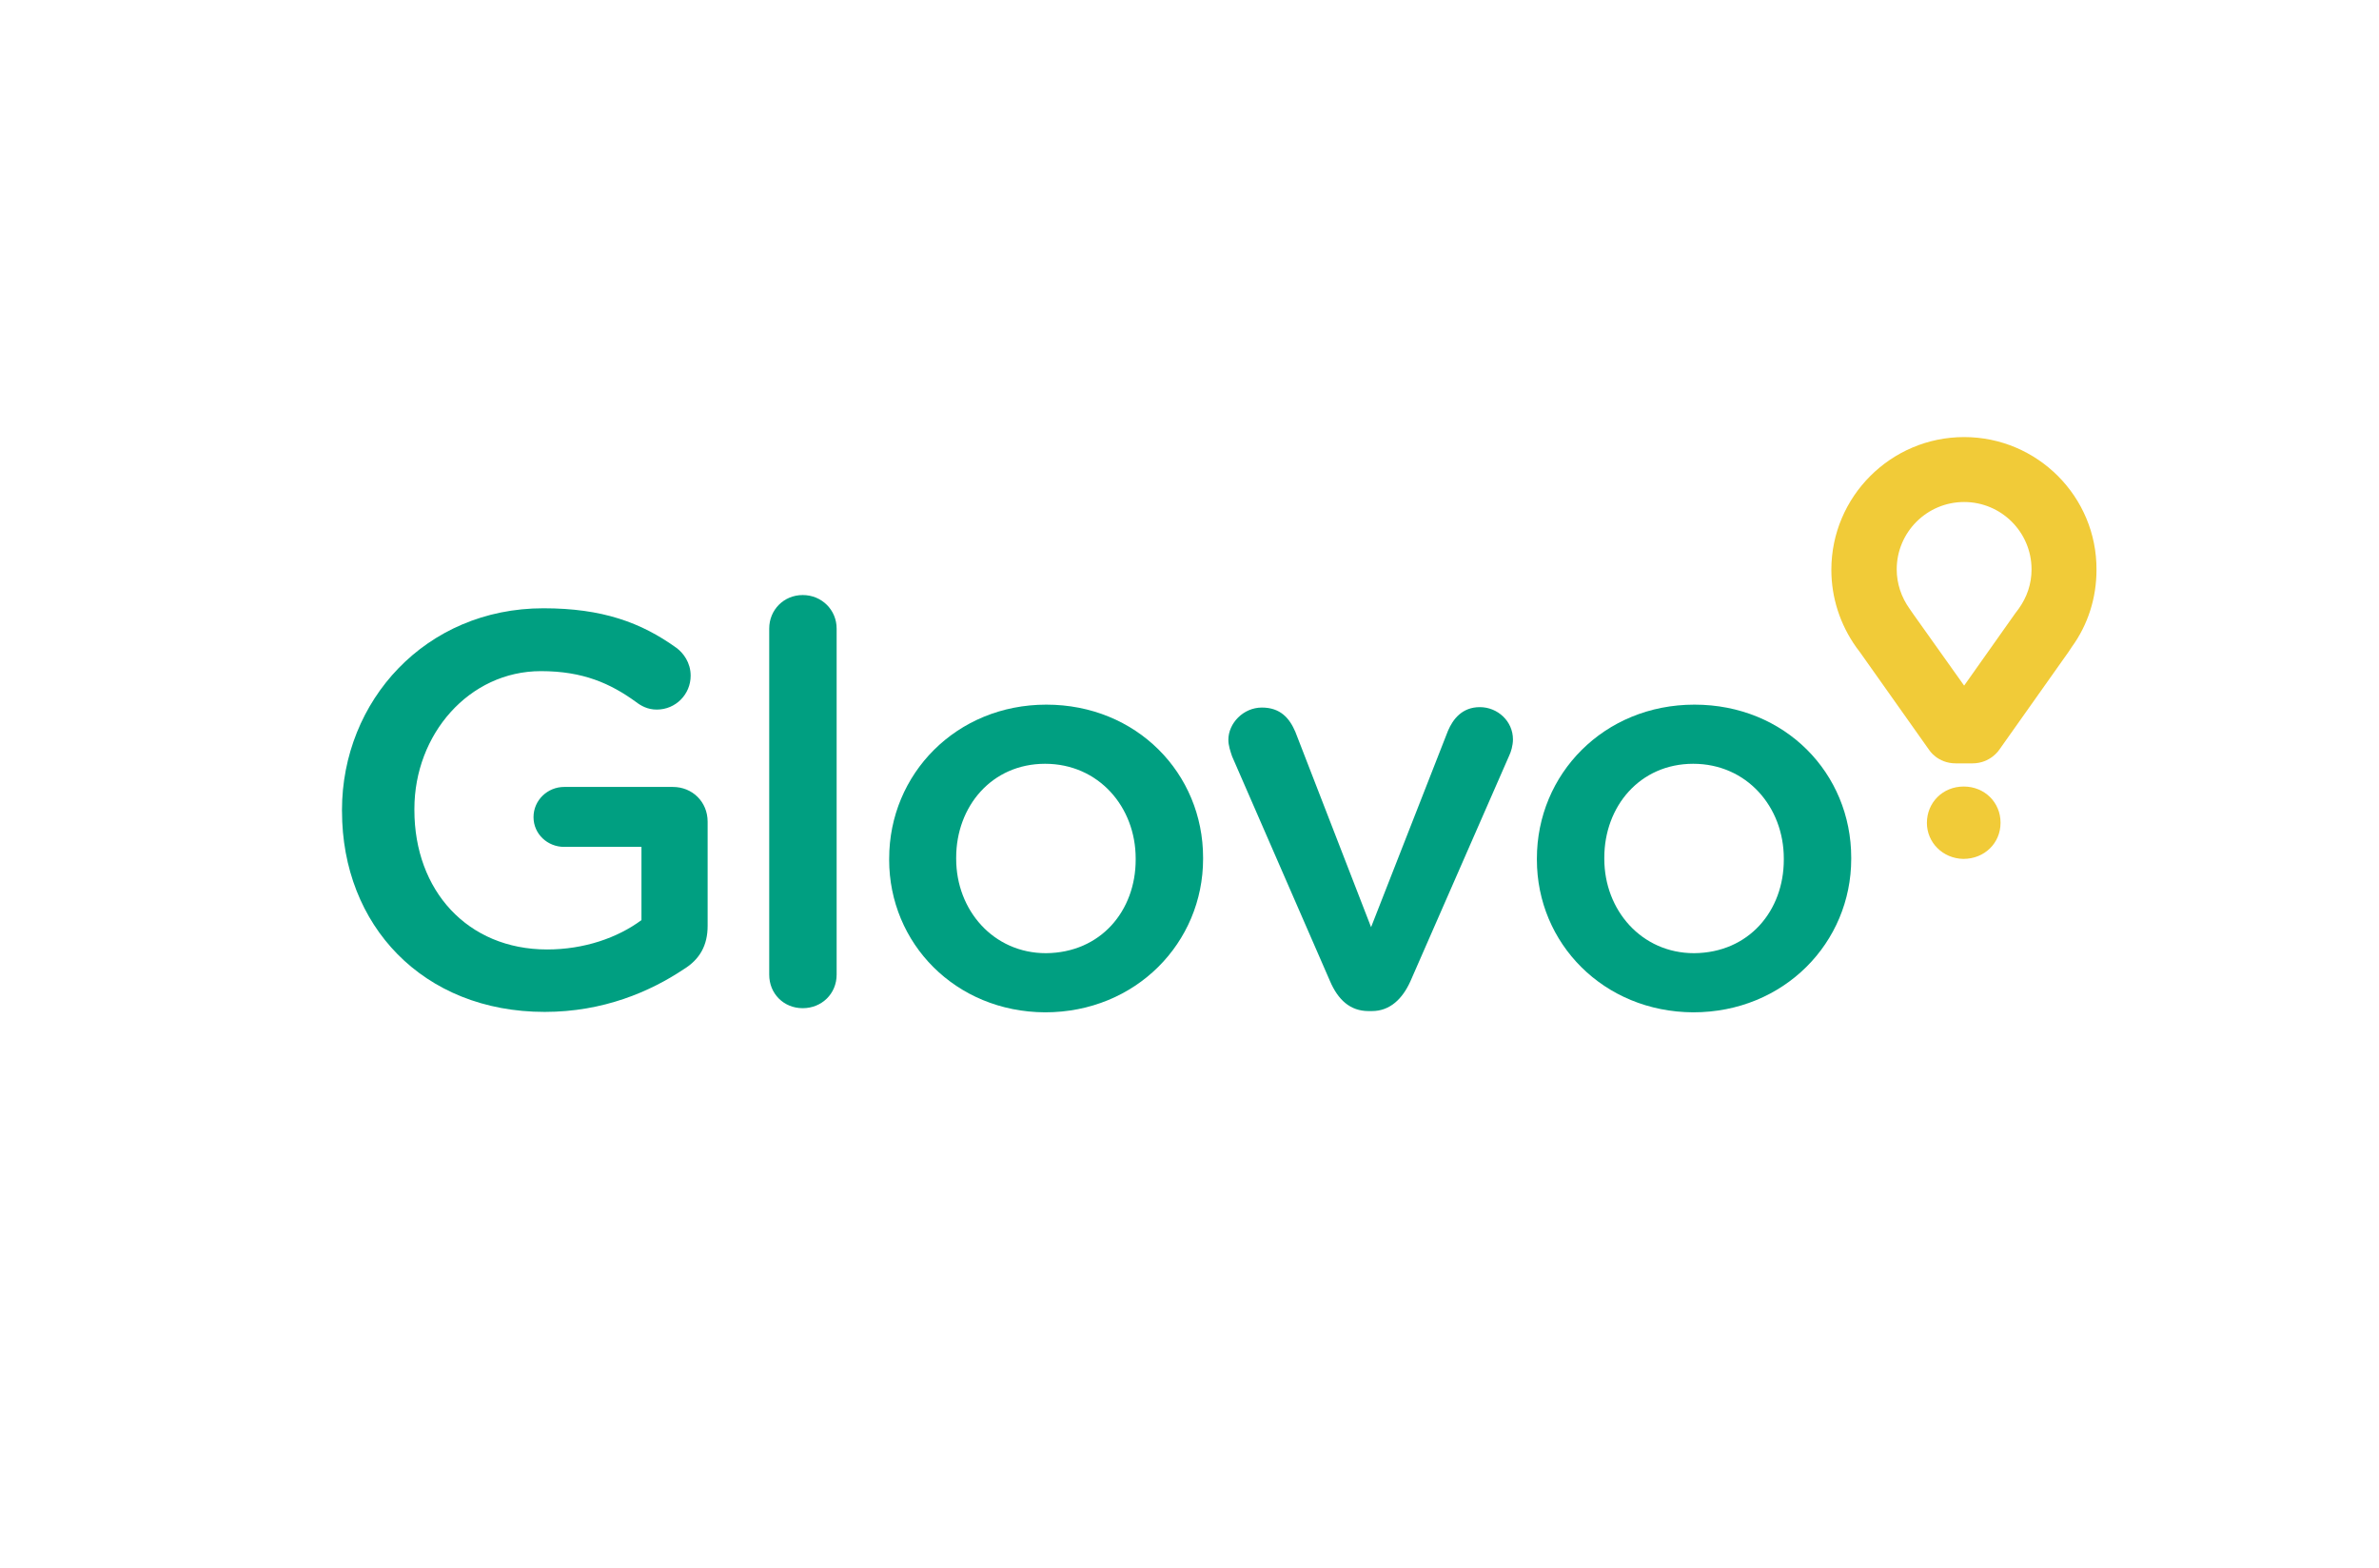
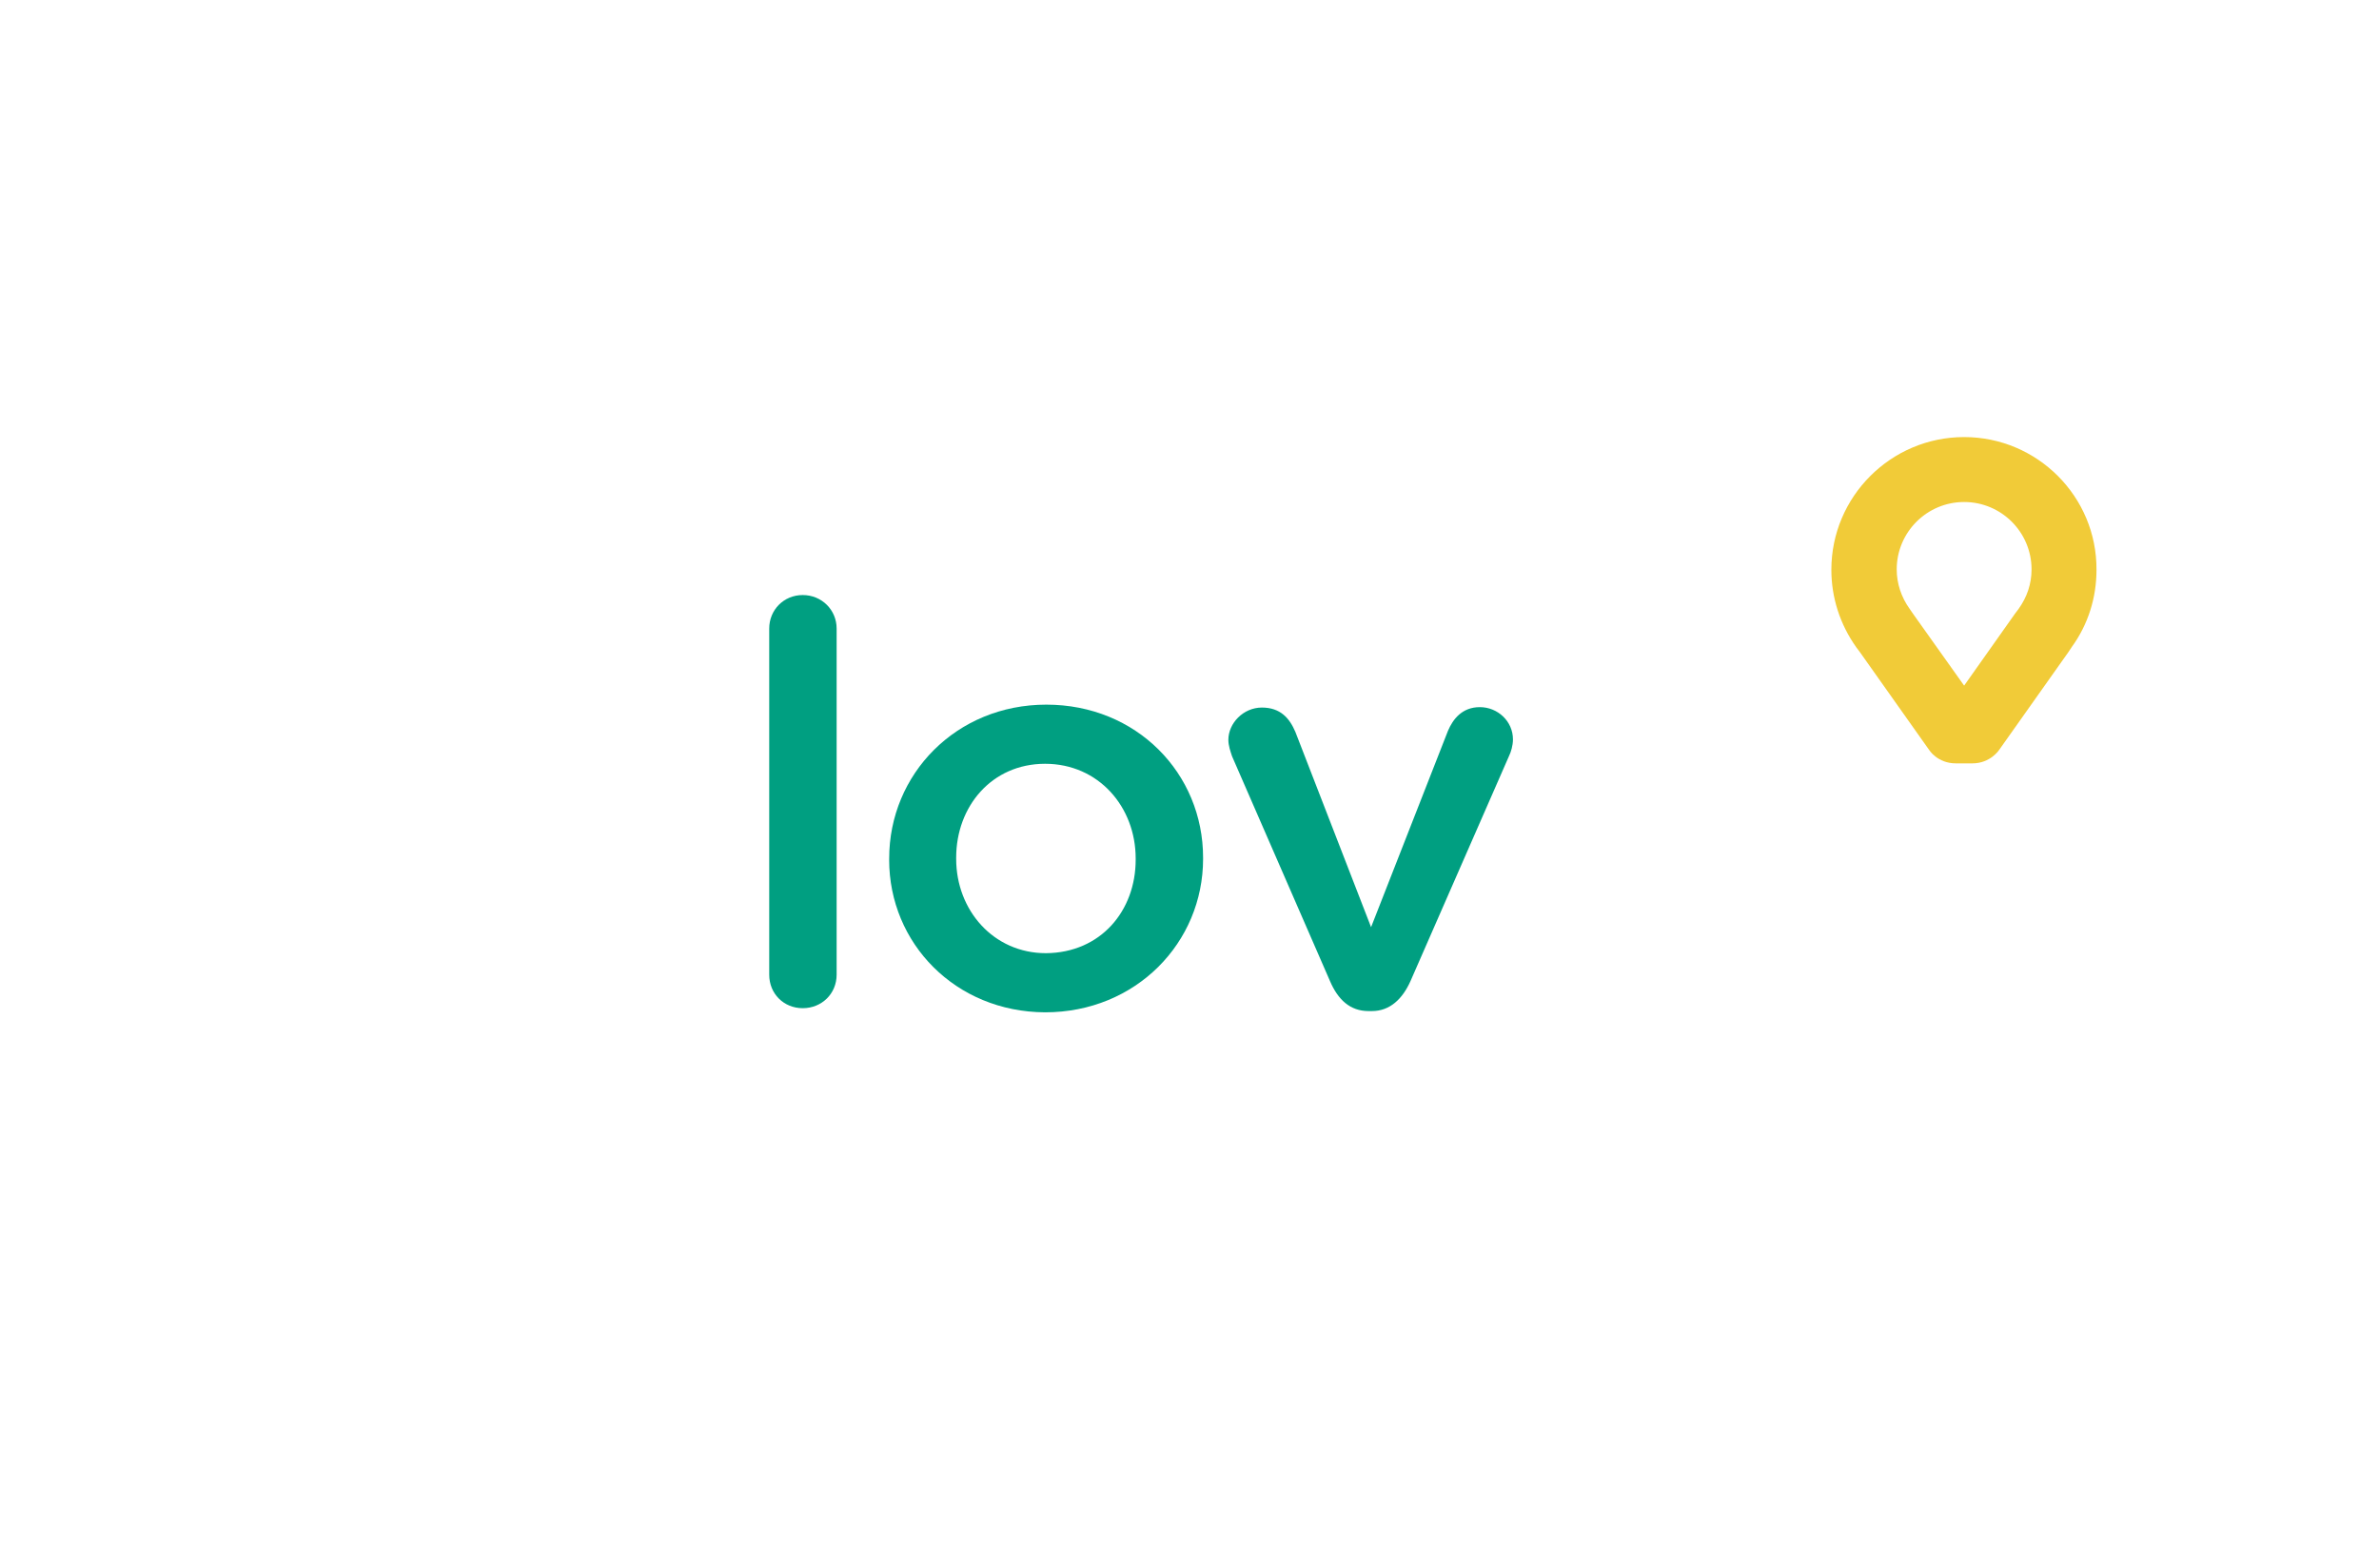
<svg xmlns="http://www.w3.org/2000/svg" id="Layer_1" viewBox="0 0 800 527.47">
  <defs>
    <style>
      .cls-1 {
        fill: #009f81;
      }

      .cls-2 {
        fill: #f1cb38;
      }
    </style>
  </defs>
-   <path class="cls-1" d="M115,272.87v-.42c0-36.72,28.1-67.87,67.73-67.87,19.75,0,32.82,4.73,44.79,13.35,2.23,1.67,4.73,4.87,4.73,9.32,0,6.26-5.01,11.4-11.4,11.4-3.06,0-5.29-1.25-7.09-2.64-8.48-6.12-17.66-10.29-31.85-10.29-24.2,0-42.56,21.28-42.56,46.32v.42c0,26.98,17.8,46.87,44.65,46.87,12.38,0,23.64-3.89,31.71-9.88v-24.62h-26.01c-5.56,0-10.29-4.31-10.29-10.01s4.73-10.15,10.29-10.15h36.58c6.54,0,11.68,5.01,11.68,11.68v35.05c0,6.54-2.64,11.27-8.07,14.6-11.27,7.51-26.98,14.33-46.73,14.33-41.03,0-68.15-29.21-68.15-67.46" />
  <path class="cls-1" d="M258.67,211.4c0-6.26,4.87-11.27,11.27-11.27s11.4,5.01,11.4,11.27v116.41c0,6.4-5.01,11.27-11.4,11.27s-11.27-4.87-11.27-11.27v-116.41Z" />
  <path class="cls-1" d="M299.01,289.15v-.42c0-28.37,22.53-51.74,52.85-51.74s52.71,23.09,52.71,51.46v.42c0,28.1-22.53,51.6-53.13,51.6-30.18-.14-52.44-23.23-52.44-51.32M381.9,289.15v-.42c0-17.39-12.52-31.85-30.46-31.85s-29.9,14.33-29.9,31.57v.42c0,17.25,12.52,31.71,30.18,31.71,18.5-.14,30.18-14.33,30.18-31.43" />
  <path class="cls-1" d="M461.32,340.05h-1.11c-6.26,0-10.29-3.89-12.93-10.01l-32.96-75.66c-.56-1.67-1.25-3.62-1.25-5.56,0-5.56,5.01-10.85,11.27-10.85s9.32,3.62,11.27,8.21l25.45,65.65,25.87-66.07c1.67-3.89,4.73-7.93,10.71-7.93s11.13,4.73,11.13,10.85c0,2.09-.7,4.31-1.25,5.42l-33.24,75.94c-2.64,5.84-6.82,10.01-12.93,10.01" />
-   <path class="cls-1" d="M516.82,289.15v-.42c0-28.37,22.53-51.74,52.99-51.74s52.71,23.09,52.71,51.46v.42c0,28.1-22.53,51.6-53.13,51.6-30.18-.14-52.57-23.23-52.57-51.32M599.85,289.15v-.42c0-17.39-12.52-31.85-30.46-31.85s-29.9,14.33-29.9,31.57v.42c0,17.25,12.52,31.71,30.18,31.71,18.5-.14,30.18-14.33,30.18-31.43" />
  <path class="cls-2" d="M660.49,147c-24.62,0-44.65,20.03-44.65,44.65,0,9.32,2.92,18.36,8.35,26.01l1.25,1.67,23.23,32.82s2.78,4.59,9.04,4.59h5.56c6.12,0,9.04-4.59,9.04-4.59l23.23-32.82,1.11-1.67c5.56-7.65,8.35-16.69,8.35-26.01.14-24.62-19.89-44.65-44.51-44.65M678.85,204.72l-1.25,1.67-17.11,24.2-17.11-24.06-1.25-1.81c-2.78-3.89-4.31-8.48-4.31-13.21,0-12.52,10.15-22.67,22.67-22.67s22.67,10.15,22.67,22.67c0,4.87-1.53,9.32-4.31,13.21" />
-   <path class="cls-2" d="M647.97,276.77h0c0-6.82,5.29-12.24,12.38-12.24s12.38,5.42,12.38,12.1v.14c0,6.68-5.29,12.1-12.52,12.1-6.95-.14-12.24-5.56-12.24-12.1" />
</svg>